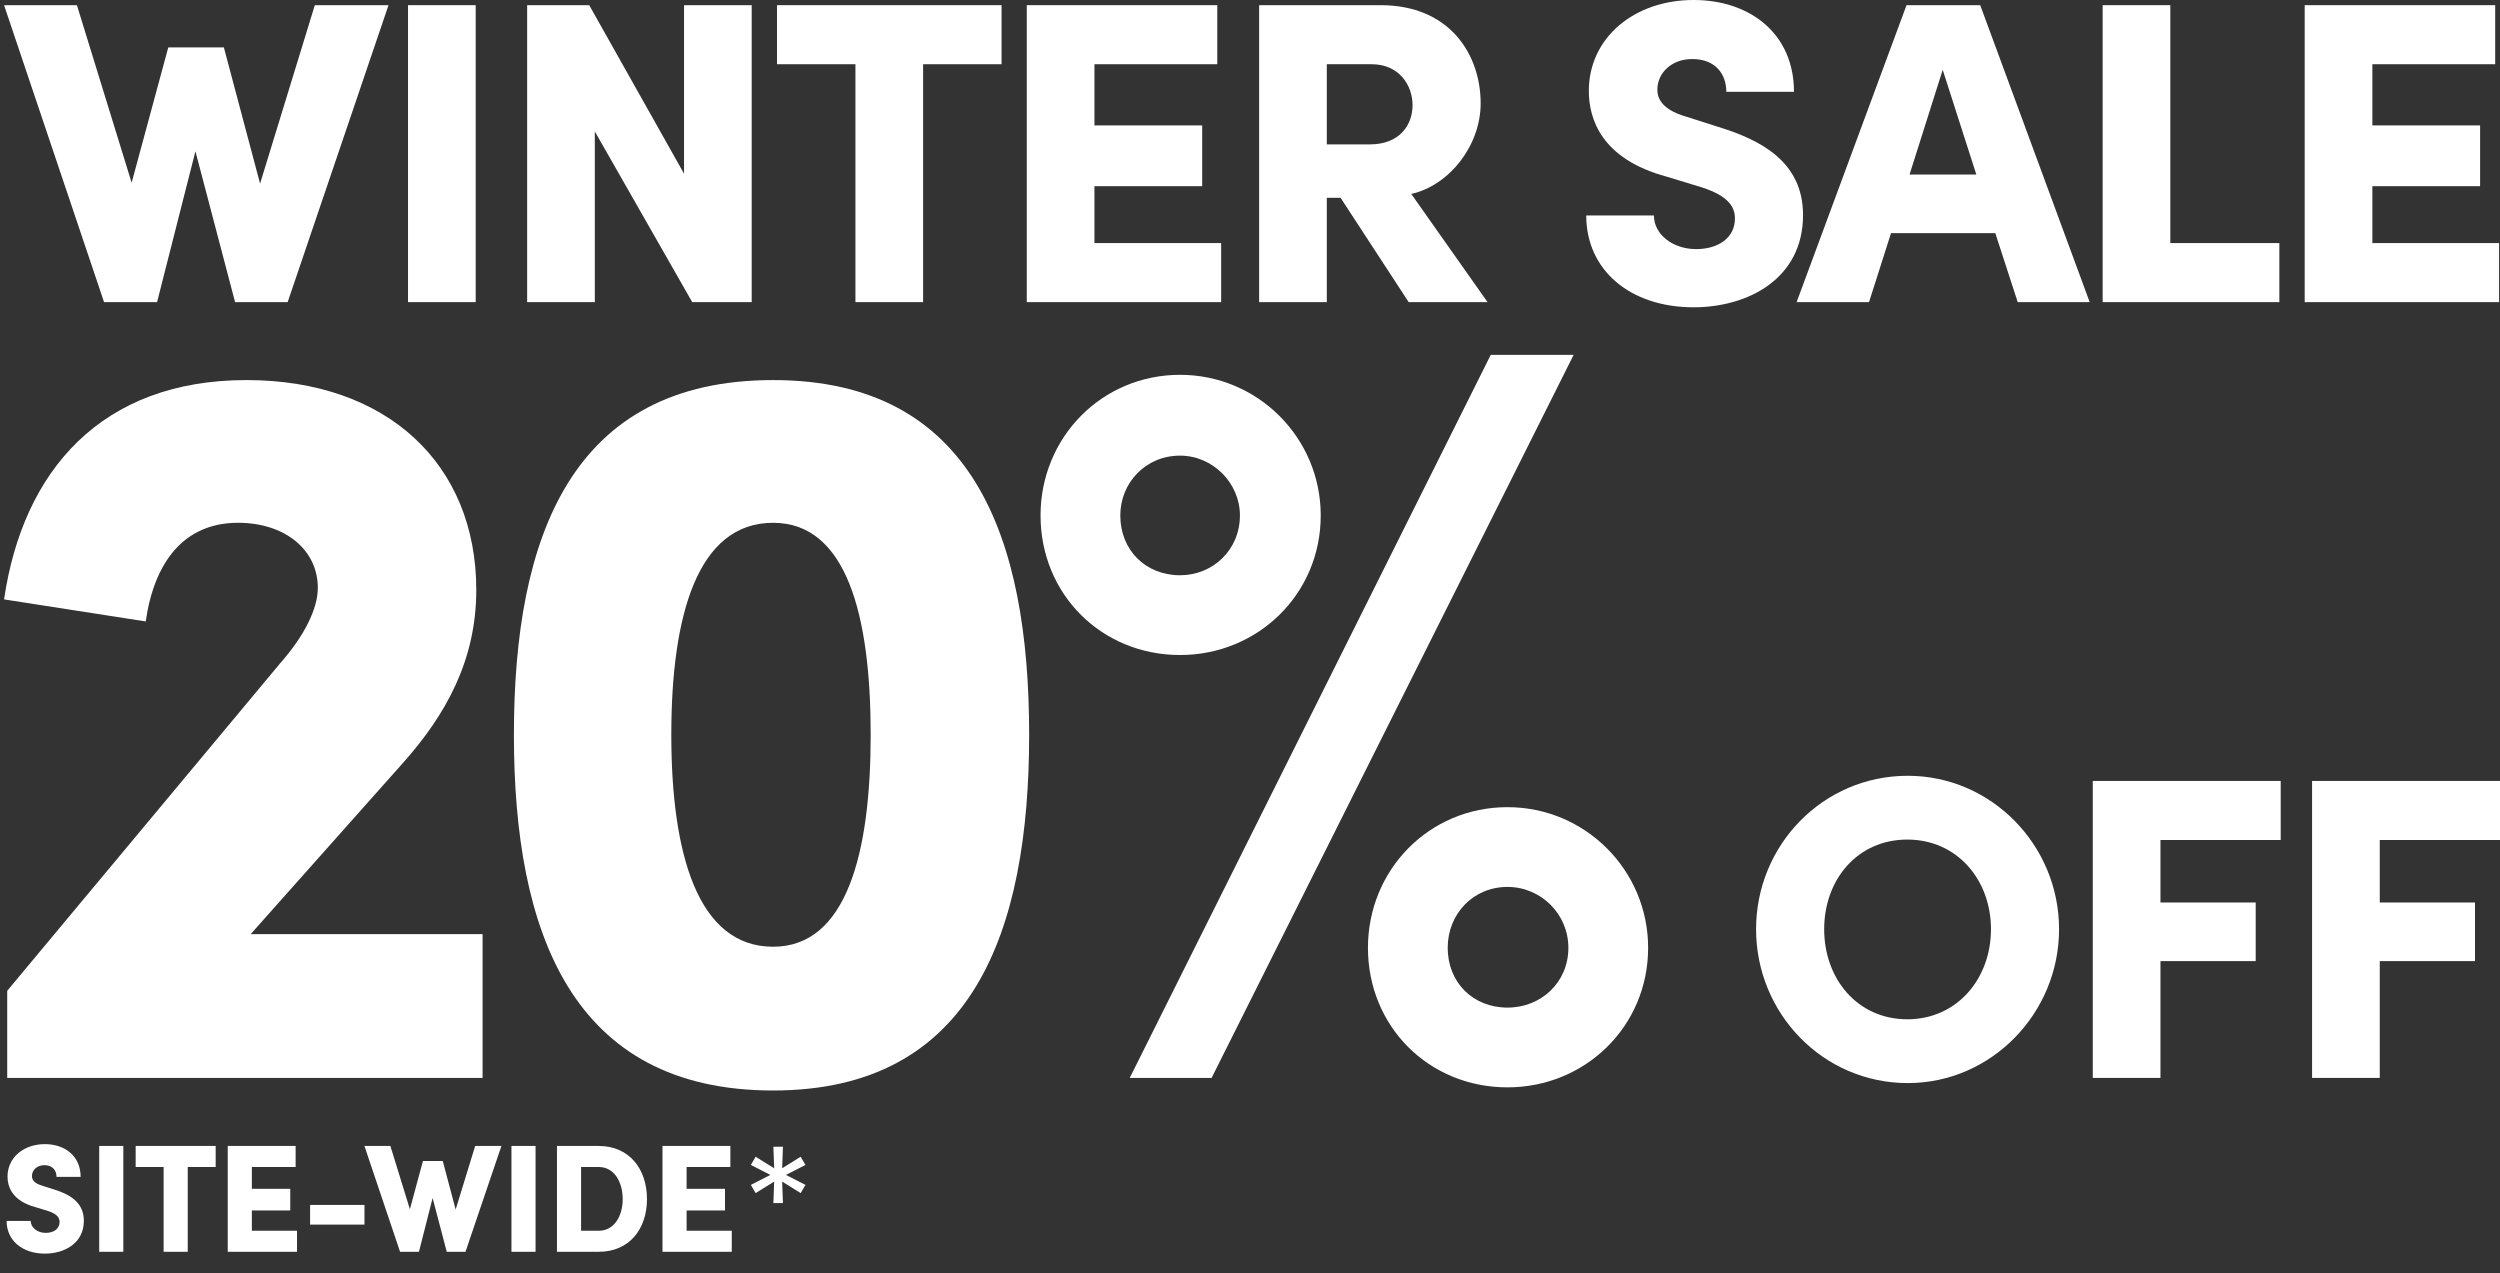
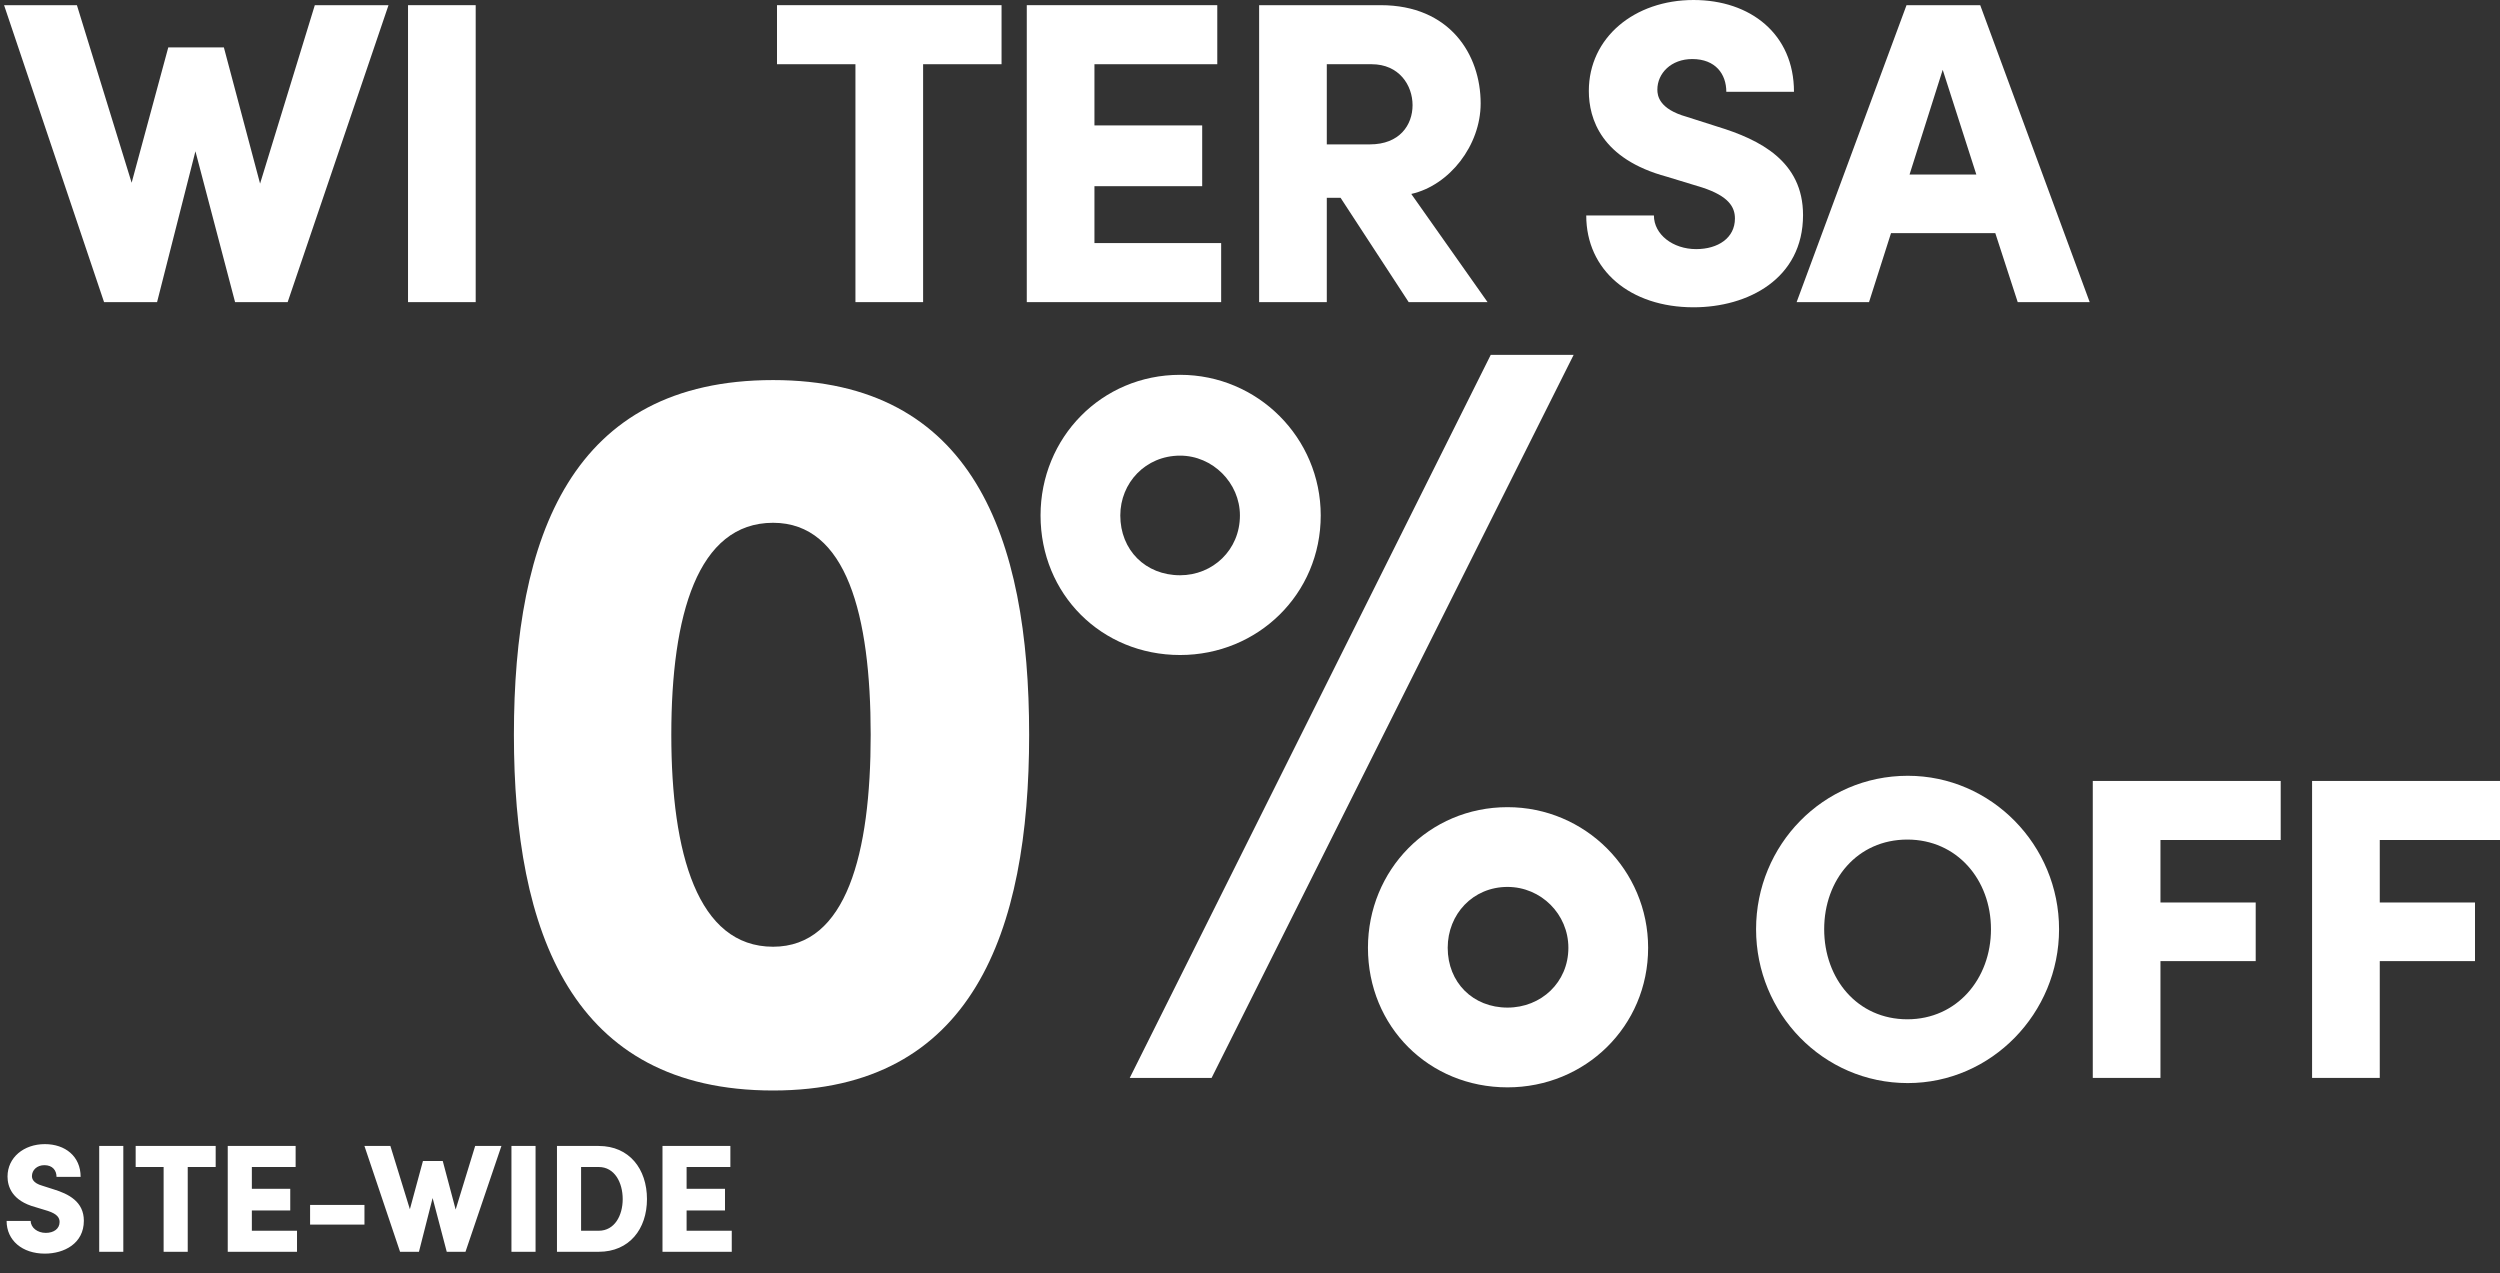
<svg xmlns="http://www.w3.org/2000/svg" fill="none" viewBox="0 0 1465 746" height="746" width="1465">
  <rect x="0" y="0" width="1465" height="746" fill="#333333" stroke="none" />
-   <path fill="white" d="M1390.2 109.106V142.444H1464.46V177.045H1350.55V3.031H1462.18V37.632H1390.2V73.496H1453.34V109.106H1390.2Z" />
-   <path fill="white" d="M1271.81 3.031V142.444H1335.7V177.045H1232.16V3.031H1271.81Z" />
  <path fill="white" d="M1224.56 177.045H1182.38L1169.25 136.635H1108.13L1095.25 177.045H1052.82L1117.22 3.031H1160.41L1224.56 177.045ZM1138.43 40.915L1118.99 102.287H1158.13L1138.43 40.915Z" />
  <path fill="white" d="M992.429 180.075C955.302 180.075 929.541 158.355 929.541 126.28H969.193C969.193 137.393 980.306 145.98 993.944 145.98C1006.82 145.98 1016.67 139.413 1016.67 128.048C1016.67 121.229 1012.89 114.915 997.48 109.864L976.77 103.55C938.381 93.195 931.056 69.707 931.056 53.29C931.056 21.973 957.828 0 992.429 0C1025.77 0 1051.27 19.952 1051.27 53.795H1011.62C1011.62 43.44 1005.31 34.601 991.671 34.601C979.295 34.601 971.213 42.935 971.213 52.532C971.213 56.068 972.224 63.898 988.388 68.444L1006.57 74.253C1031.32 81.829 1056.58 94.457 1056.58 126.027C1056.58 163.406 1024.25 180.075 992.429 180.075Z" />
  <path fill="white" d="M871.705 177.045H825.487L785.582 115.926H777.5V177.045H737.848V3.031H809.07C849.48 3.031 867.664 31.823 867.664 60.615C867.664 85.113 849.48 108.601 827.002 113.653L871.705 177.045ZM803.766 37.632H777.5V84.608H802.756C820.183 84.608 827.76 73.243 827.76 61.625C827.76 50.007 819.93 37.632 803.766 37.632Z" />
  <path fill="white" d="M641.345 109.106V142.444H715.597V177.045H601.693V3.031H713.324V37.632H641.345V73.496H704.485V109.106H641.345Z" />
  <path fill="white" d="M455.323 3.031H586.906V37.632H540.94V177.045H501.288V37.632H455.323V3.031Z" />
-   <path fill="white" d="M400.843 101.782V3.031H440.495V177.045H405.641L348.563 77.031V177.045H308.911V3.031H345.28L400.843 101.782Z" />
  <path fill="white" d="M278.754 177.045H239.102V3.031H278.754V177.045Z" />
  <path fill="white" d="M152.404 107.591L184.479 3.031H227.667L168.568 177.045H137.756L114.52 88.649L92.043 177.045H60.978L2.384 3.031H45.066L77.141 107.086L98.609 27.782H131.189L152.404 107.591Z" />
  <path fill="white" d="M1465 457.639V492.239H1394.54V528.861H1450.35V563.209H1394.54V631.652H1354.88V457.639H1465Z" />
  <path fill="white" d="M1336.49 457.639V492.239H1266.03V528.861H1321.84V563.209H1266.03V631.652H1226.37V457.639H1336.49Z" />
  <path fill="white" d="M1117.96 634.684C1068.21 634.684 1029.06 593.769 1029.06 544.52C1029.06 495.271 1068.21 454.608 1117.96 454.608C1166.96 454.608 1206.61 495.271 1206.61 544.52C1206.61 593.769 1166.96 634.684 1117.96 634.684ZM1117.71 597.305C1146.75 597.305 1166.71 573.564 1166.71 544.52C1166.71 515.475 1146.75 491.987 1117.71 491.987C1088.41 491.987 1068.97 515.475 1068.97 544.52C1068.97 573.564 1088.41 597.305 1117.71 597.305Z" />
  <path fill="white" d="M709.994 631.653H662.029L873.565 207.967H922.144L709.994 631.653ZM691.546 383.836C645.426 383.836 609.76 348.171 609.76 302.051C609.76 256.546 645.426 219.65 691.546 219.65C737.051 219.65 773.946 256.546 773.946 302.051C773.946 348.171 737.051 383.836 691.546 383.836ZM691.546 337.102C710.609 337.102 726.597 322.344 726.597 302.051C726.597 282.988 710.609 267 691.546 267C671.253 267 656.495 282.988 656.495 302.051C656.495 322.344 671.253 337.102 691.546 337.102ZM883.403 637.187C837.284 637.187 801.618 601.521 801.618 555.401C801.618 509.897 837.284 473.001 883.403 473.001C928.908 473.001 965.804 509.897 965.804 555.401C965.804 601.521 928.908 637.187 883.403 637.187ZM883.403 590.452C903.081 590.452 919.069 575.694 919.069 555.401C919.069 535.724 903.081 519.736 883.403 519.736C863.111 519.736 848.353 535.724 848.353 555.401C848.353 575.694 863.111 590.452 883.403 590.452Z" />
  <path fill="white" d="M453.035 639.031C334.969 639.031 301.148 546.177 301.148 430.57C301.148 314.349 334.969 222.725 453.035 222.725C569.872 222.725 603.078 314.349 603.078 430.57C603.078 546.177 569.872 639.031 453.035 639.031ZM453.035 554.786C496.08 554.786 510.224 500.057 510.224 430.57C510.224 360.469 496.08 306.355 453.035 306.355C408.76 306.355 393.387 360.469 393.387 430.57C393.387 500.057 408.76 554.786 453.035 554.786Z" />
-   <path fill="white" d="M236.057 447.174L146.892 547.407H282.791V631.652H4.228V580.613L164.11 388.755C178.253 372.767 186.247 356.779 186.247 344.48C186.247 322.343 167.185 306.355 139.513 306.355C107.536 306.355 90.319 329.722 85.399 364.158L2.384 351.245C13.452 275.608 59.572 222.725 144.432 222.725C226.833 222.725 279.102 271.919 279.102 345.71C279.102 386.911 261.269 418.887 236.057 447.174Z" />
  <path fill="white" d="M26.28 734.625C13.05 734.625 3.87 726.885 3.87 715.455H18C18 719.415 21.96 722.475 26.82 722.475C31.41 722.475 34.92 720.135 34.92 716.085C34.92 713.655 33.57 711.405 28.08 709.605L20.7 707.355C7.02 703.665 4.41 695.295 4.41 689.445C4.41 678.285 13.95 670.455 26.28 670.455C38.16 670.455 47.25 677.565 47.25 689.625H33.12C33.12 685.935 30.87 682.785 26.01 682.785C21.6 682.785 18.72 685.755 18.72 689.175C18.72 690.435 19.08 693.225 24.84 694.845L31.32 696.915C40.14 699.615 49.14 704.115 49.14 715.365C49.14 728.685 37.62 734.625 26.28 734.625ZM72.262 733.545H58.132V671.535H72.262V733.545ZM79.499 671.535H126.389V683.865H110.009V733.545H95.879V683.865H79.499V671.535ZM147.588 709.335V721.215H174.048V733.545H133.458V671.535H173.238V683.865H147.588V696.645H170.088V709.335H147.588ZM213.571 717.615H181.711V706.095H213.571V717.615ZM267.014 708.795L278.444 671.535H293.834L272.774 733.545H261.794L253.514 702.045L245.504 733.545H234.434L213.554 671.535H228.764L240.194 708.615L247.844 680.355H259.454L267.014 708.795ZM313.838 733.545H299.708V671.535H313.838V733.545ZM326.385 671.535H350.865C368.775 671.535 379.125 685.035 379.125 702.675C379.125 720.225 368.775 733.545 350.865 733.545H326.385V671.535ZM340.515 721.215H350.865C360.135 721.215 364.905 712.305 364.905 702.675C364.905 692.955 360.135 683.865 350.865 683.865H340.515V721.215ZM402.348 709.335V721.215H428.808V733.545H388.218V671.535H427.998V683.865H402.348V696.645H424.848V709.335H402.348Z" />
-   <path fill="white" d="M453.197 705L453.664 692.396L442.803 699.156L440 694.344L451.445 688.5L440 682.656L442.803 677.844L453.664 684.604L453.197 672H458.803L458.336 684.604L469.197 677.844L472 682.656L460.555 688.5L472 694.344L469.197 699.156L458.336 692.396L458.803 705H453.197Z" />
</svg>